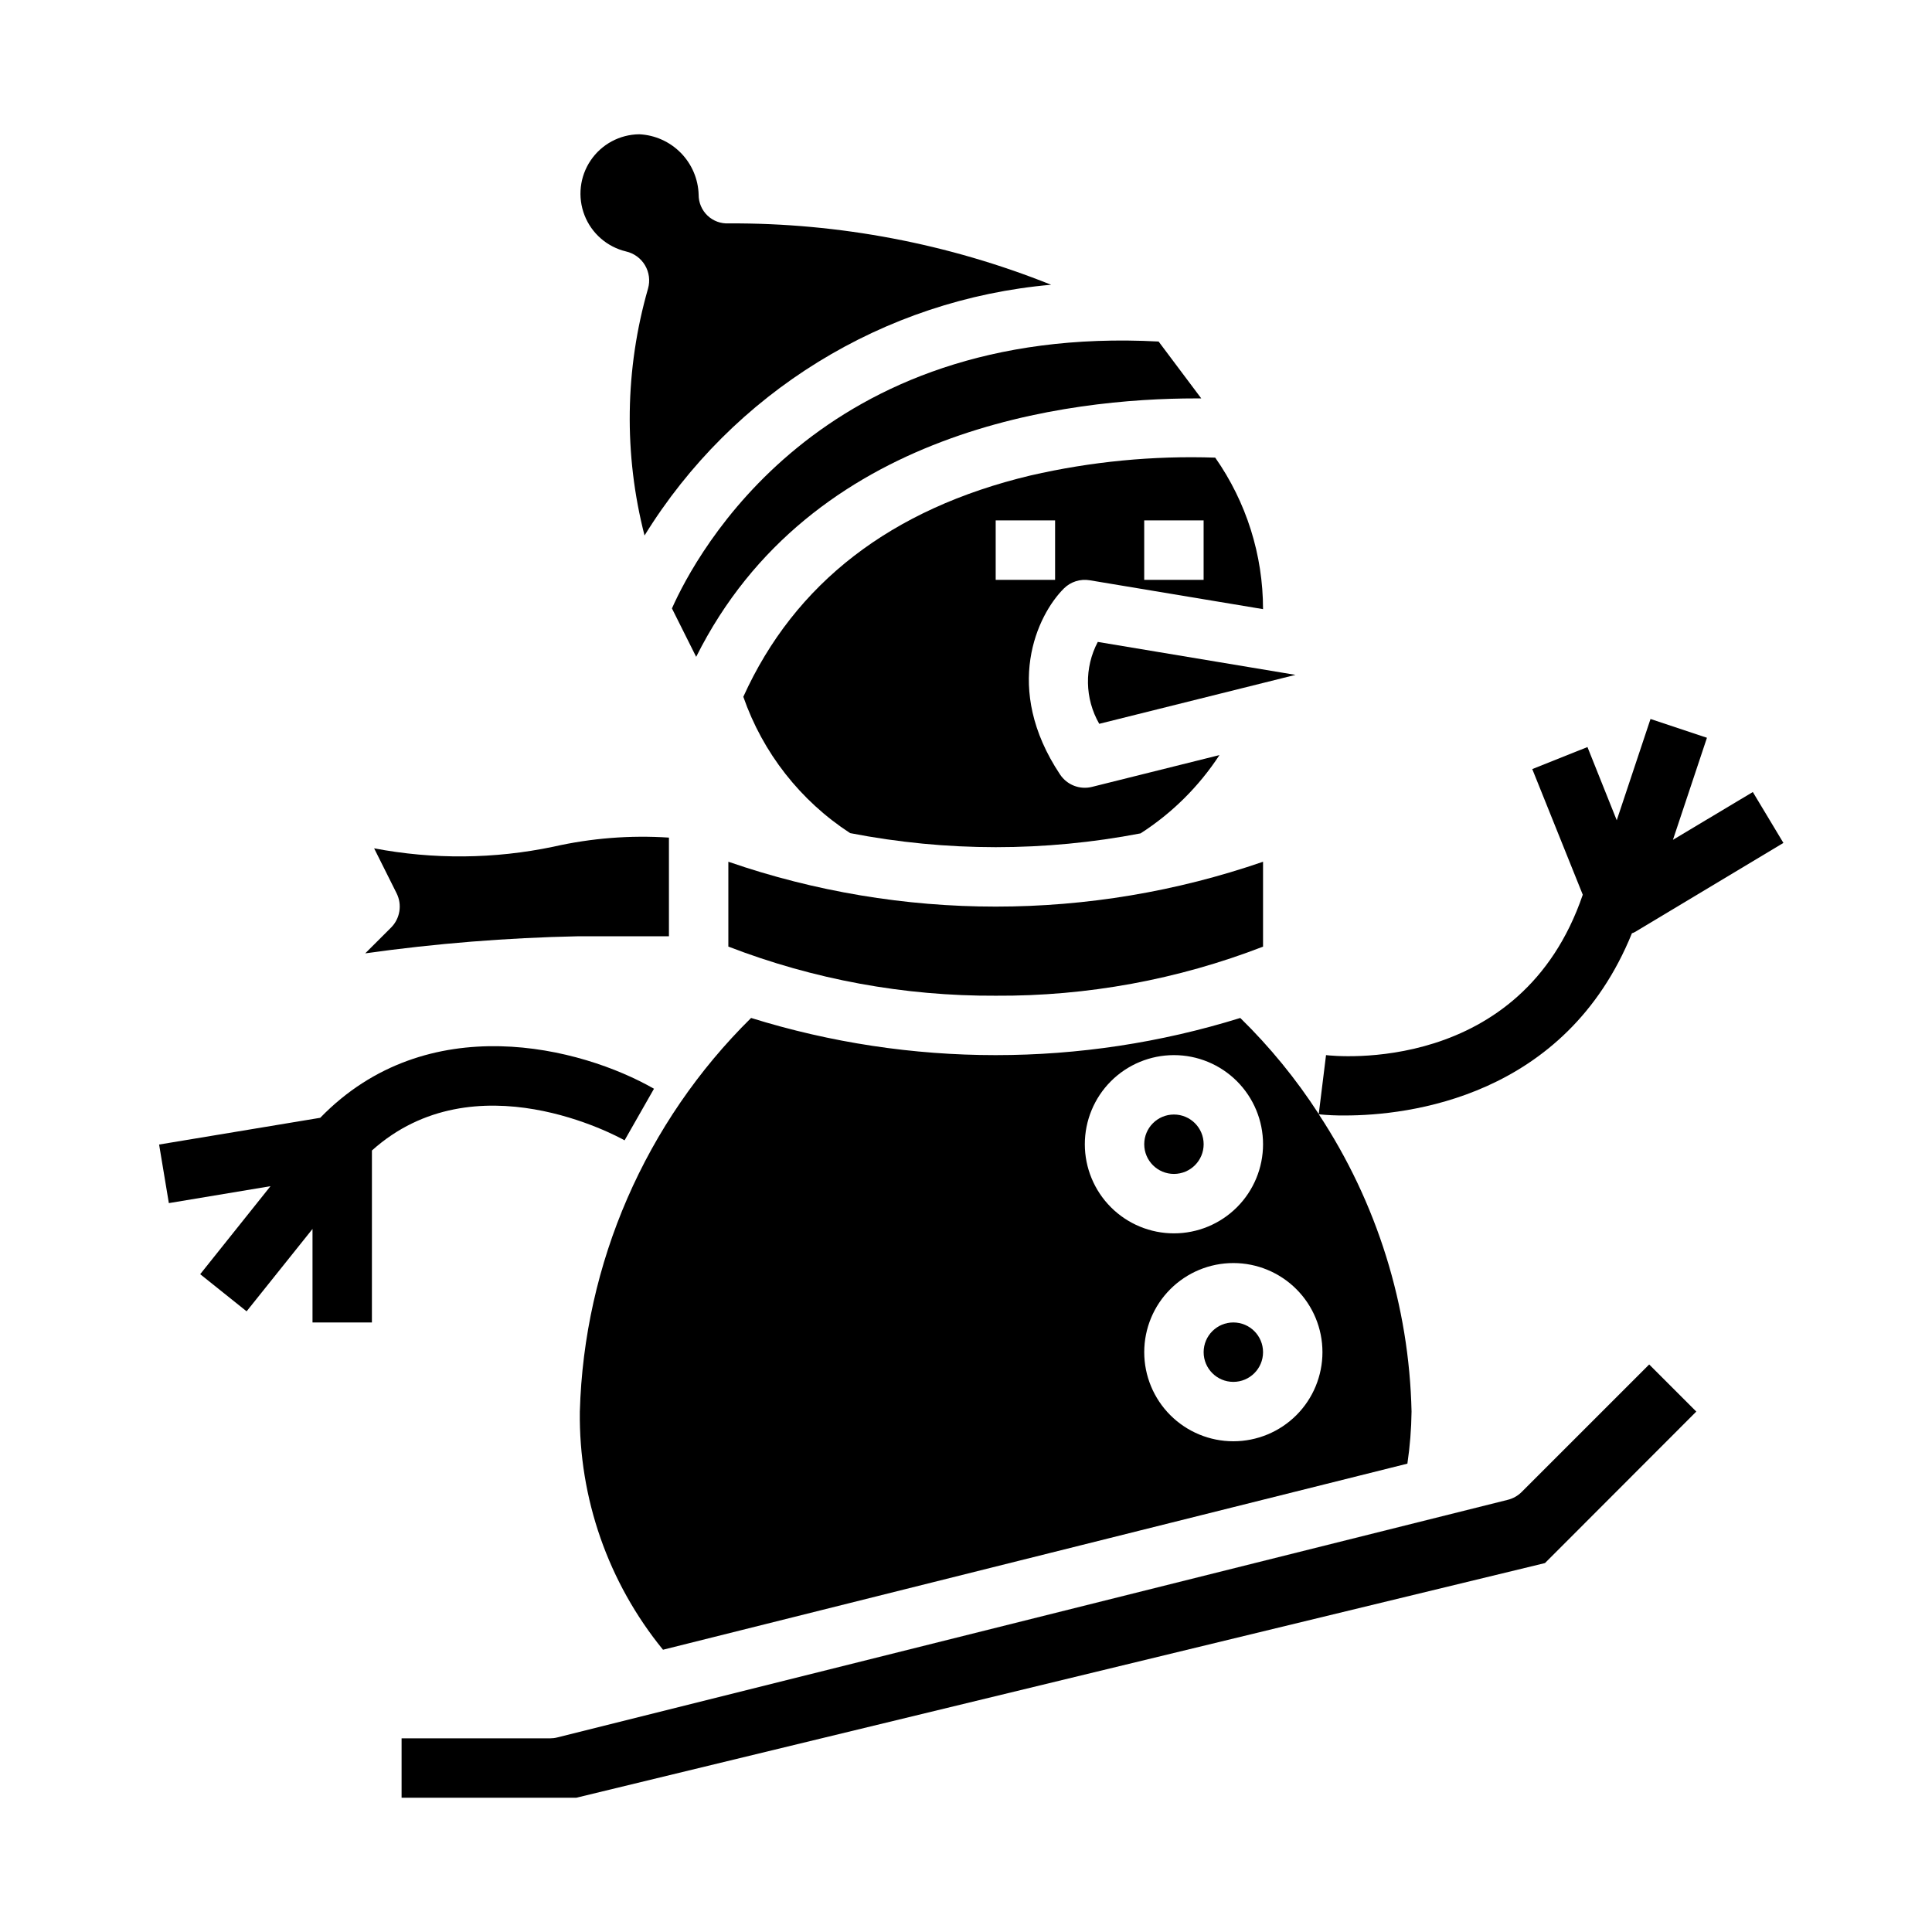
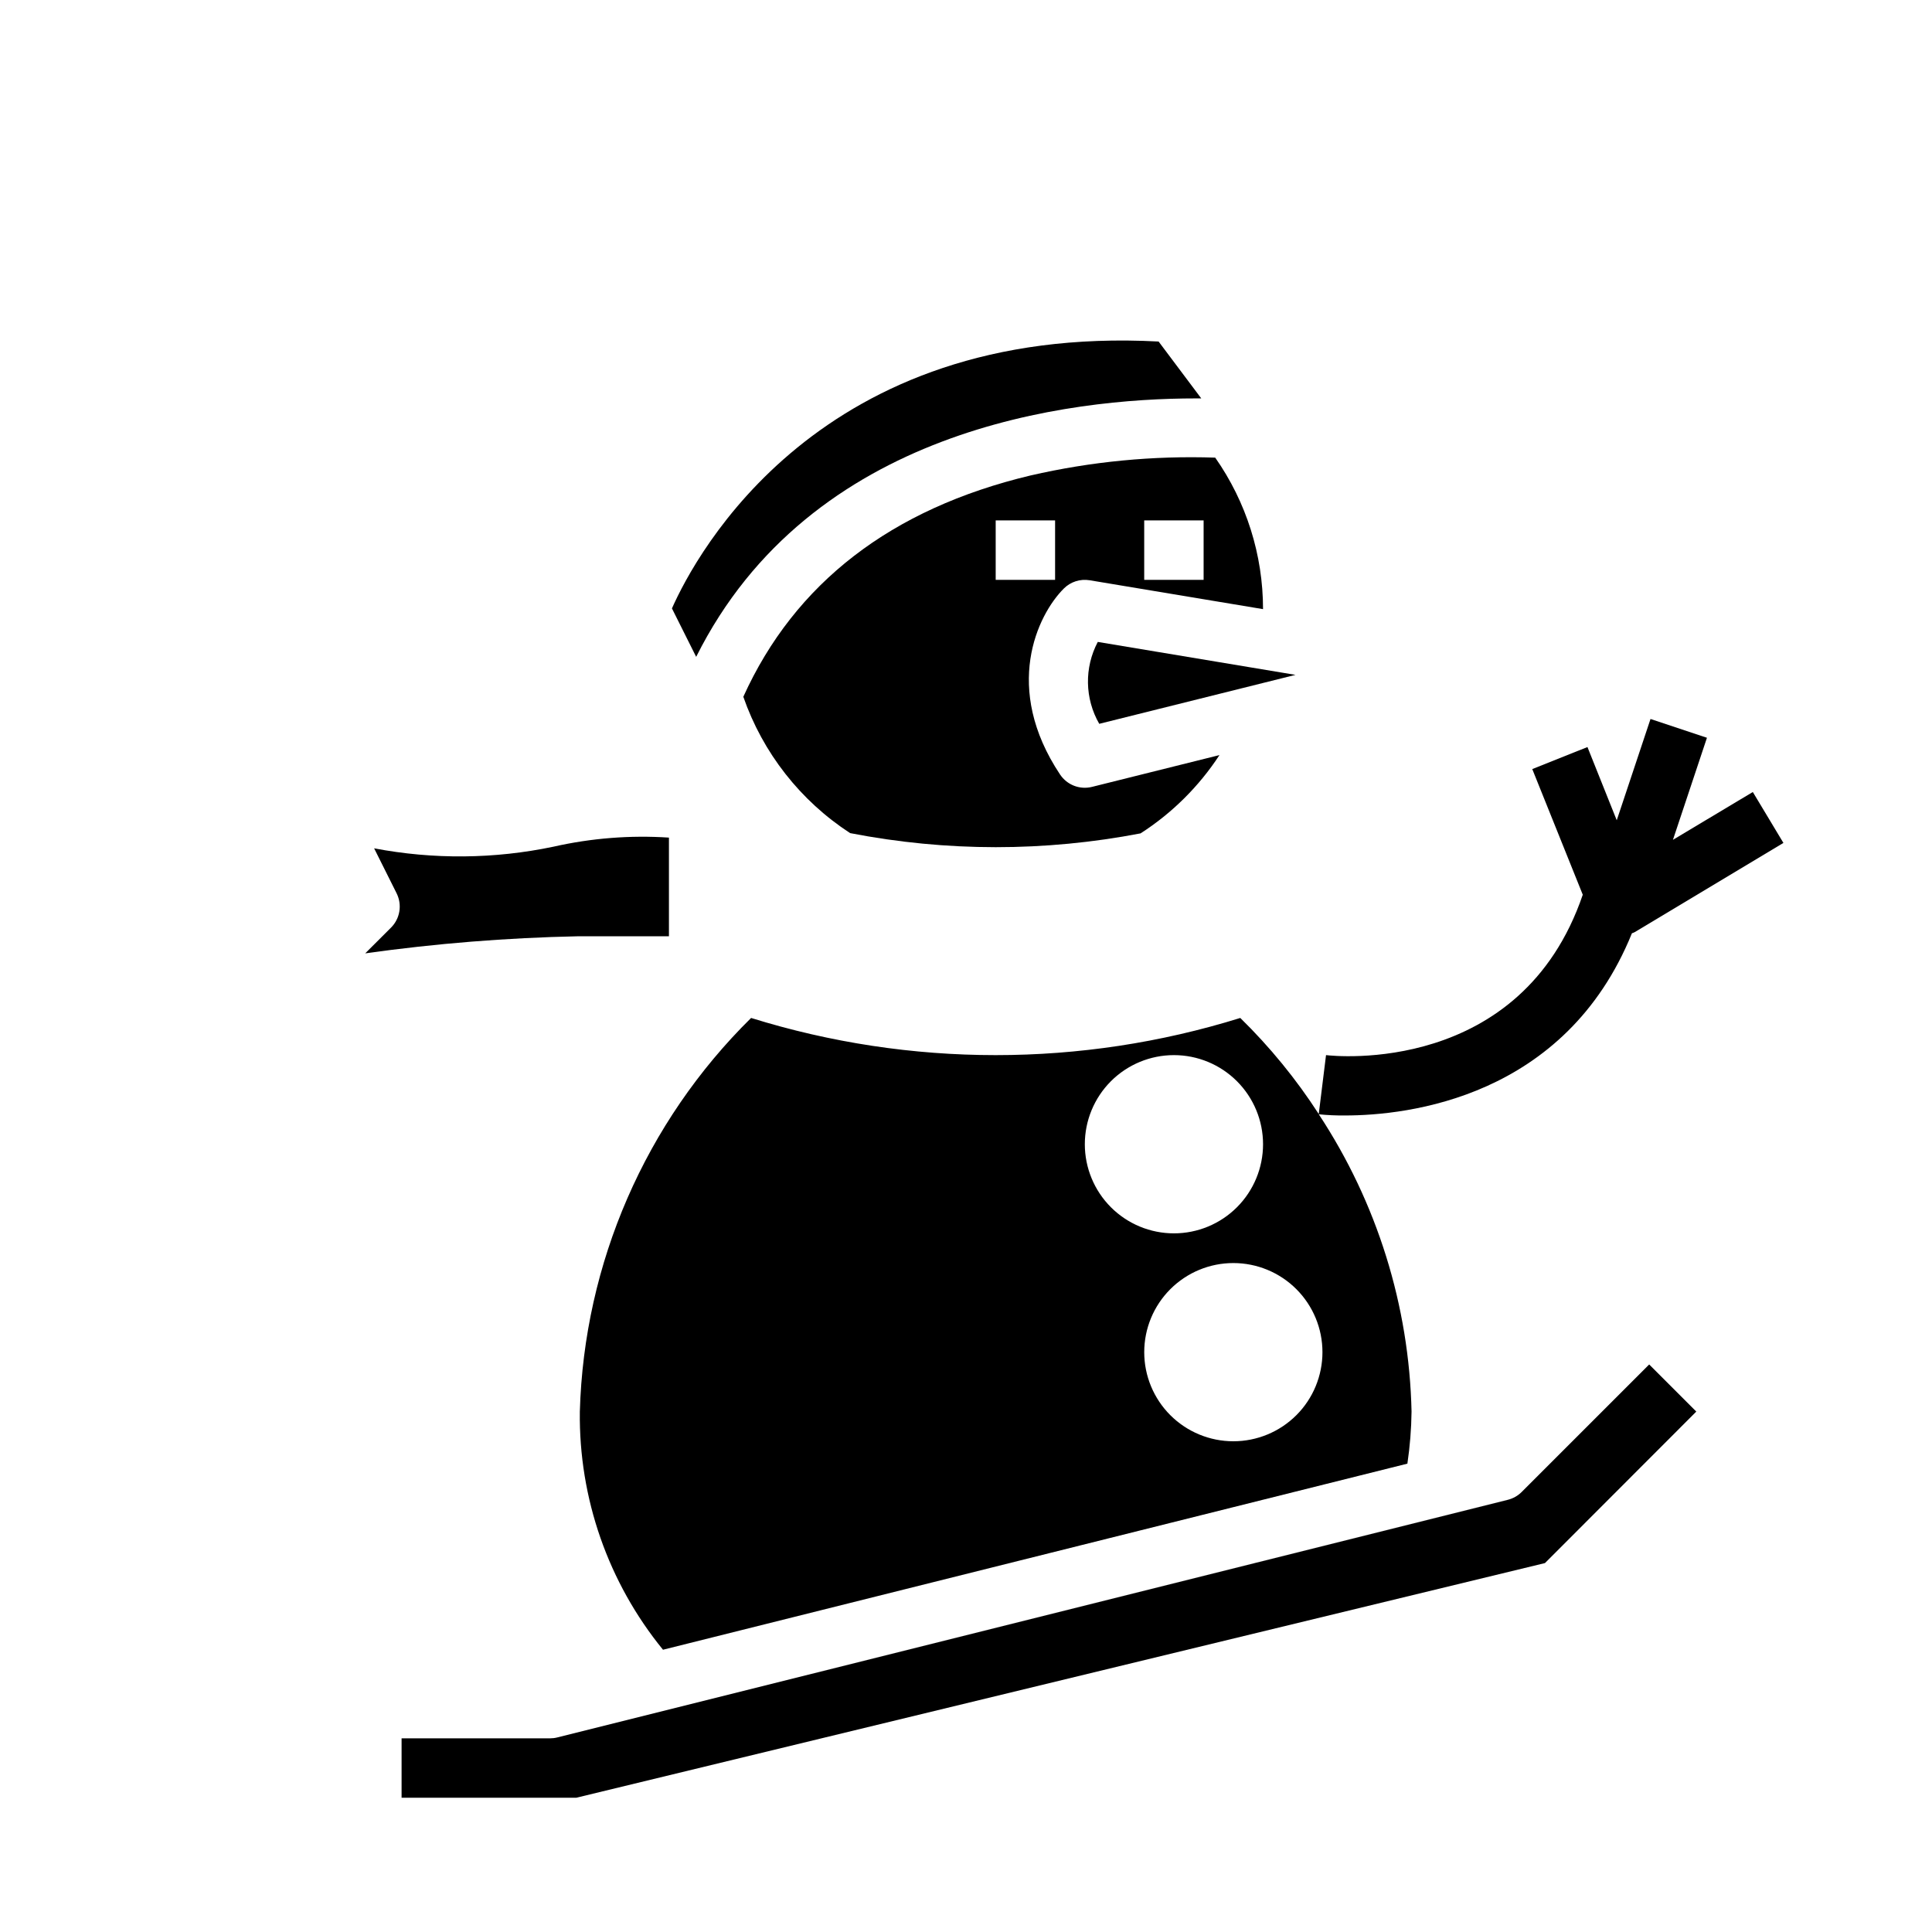
<svg xmlns="http://www.w3.org/2000/svg" fill="#000000" width="800px" height="800px" version="1.1" viewBox="144 144 512 512">
  <g>
-     <path d="m478.72 394.87v-22.5c-45.902 15.852-95.793 15.852-141.7 0v22.484c22.594 8.723 46.625 13.141 70.848 13.02 24.223 0.148 48.258-4.262 70.848-13.004z" />
    <path d="m435.31 335.82 52.012-12.973-52.395-8.73h-0.004c-3.606 6.824-3.457 15.016 0.387 21.703z" />
-     <path d="m462.98 447.23c0 4.348-3.527 7.871-7.875 7.871-4.348 0-7.871-3.523-7.871-7.871 0-4.348 3.523-7.871 7.871-7.871 4.348 0 7.875 3.523 7.875 7.871" />
-     <path d="m478.72 502.34c0 4.348-3.523 7.871-7.871 7.871s-7.871-3.523-7.871-7.871c0-4.348 3.523-7.875 7.871-7.875s7.871 3.527 7.871 7.875" />
    <path d="m472.69 413.77c-42.215 13.133-87.422 13.133-129.64 0-28.012 27.617-44.273 64.992-45.387 104.31-0.285 22.973 7.519 45.316 22.039 63.117l197.27-49.316c0.676-4.57 1.047-9.18 1.102-13.801-0.621-28.051-9.141-55.355-24.582-78.781 2.305 0.23 4.625 0.336 6.941 0.312 16.594 0 58.355-4.66 76.043-48.285 0.273-0.086 0.535-0.195 0.789-0.324l39.359-23.617-8.109-13.492-21.168 12.668 9.012-27.047-14.957-4.977-8.949 26.844-7.762-19.406-14.625 5.84 13.383 33.293c-16.367 47.965-65.832 42.785-68.039 42.508l-1.93 15.617 0.004 0.004c-5.965-9.238-12.941-17.781-20.801-25.469zm-41.199 33.465c0-6.262 2.488-12.27 6.914-16.699 4.43-4.43 10.438-6.918 16.699-6.918 6.266 0 12.27 2.488 16.699 6.918 4.43 4.43 6.918 10.438 6.918 16.699s-2.488 12.27-6.918 16.699c-4.43 4.43-10.434 6.918-16.699 6.918-6.262 0-12.27-2.488-16.699-6.918-4.426-4.43-6.914-10.438-6.914-16.699zm62.977 55.105h-0.004c0 6.262-2.484 12.27-6.914 16.699-4.43 4.426-10.438 6.914-16.699 6.914-6.266 0-12.27-2.488-16.699-6.914-4.43-4.43-6.918-10.438-6.918-16.699 0-6.266 2.488-12.27 6.918-16.699 4.43-4.43 10.434-6.918 16.699-6.918 6.262 0 12.27 2.488 16.699 6.918 4.43 4.43 6.914 10.434 6.914 16.699z" />
    <path d="m322.07 305.23 6.422 12.84c30.301-60.684 99.07-68.488 132.43-68.488h1.426l-11.305-15.074c-89.801-4.769-122.5 56.129-128.97 70.723z" />
    <path d="m417.11 270c-37 8.824-62.496 28.574-76.121 58.648h-0.004c5.164 14.852 15.125 27.566 28.309 36.137 12.711 2.473 25.625 3.719 38.574 3.727 12.887 0 25.746-1.227 38.398-3.66 8.348-5.371 15.469-12.438 20.902-20.746l-33.781 8.426c-3.223 0.805-6.609-0.504-8.453-3.269-15.281-22.922-6.047-42.266 0.984-49.293 1.797-1.797 4.352-2.613 6.856-2.195l45.941 7.652c0-14.367-4.422-28.383-12.668-40.148-16.449-0.559-32.898 1.031-48.938 4.723zm6.5 27.664h-15.742v-15.746h15.742zm39.359 0h-15.742v-15.746h15.742z" />
    <path d="m240.79 396.65c18.688-2.625 37.508-4.137 56.375-4.527h24.109v-26.148c-10.262-0.676-20.566 0.137-30.598 2.406-15.66 3.285-31.812 3.43-47.531 0.434l5.961 11.918c1.512 3.031 0.922 6.691-1.473 9.086z" />
-     <path d="m309.91 210.64c2.106 0.48 3.922 1.805 5.023 3.66 1.102 1.859 1.391 4.086 0.805 6.164-6.141 21.344-6.465 43.941-0.93 65.449 23.406-37.926 63.355-62.559 107.75-66.449-27.164-10.883-56.18-16.406-85.441-16.262-2.082 0.113-4.117-0.637-5.629-2.074-1.508-1.441-2.356-3.438-2.34-5.523-0.121-4.164-1.812-8.125-4.731-11.094-2.922-2.969-6.852-4.731-11.012-4.926-5.168 0.055-9.977 2.641-12.871 6.922-2.898 4.277-3.508 9.707-1.637 14.523 1.871 4.816 5.988 8.406 11.012 9.609z" />
    <path d="m547.26 539.39c-1.012 1.012-2.277 1.727-3.66 2.07l-251.91 62.977c-0.621 0.16-1.262 0.238-1.906 0.238h-39.359v15.742h46.297l256.71-62.188 40.105-40.148-12.484-12.484z" />
-     <path d="m309.52 446.2 7.793-13.672c-19.246-11.02-60.016-21.578-88.449 7.699l-42.699 7.086 2.582 15.523 26.938-4.488-18.629 23.324 12.297 9.84 17.465-21.828v24.777h15.742l0.004-45.57c27.285-24.488 65.172-3.699 66.957-2.691z" />
  </g>
</svg>